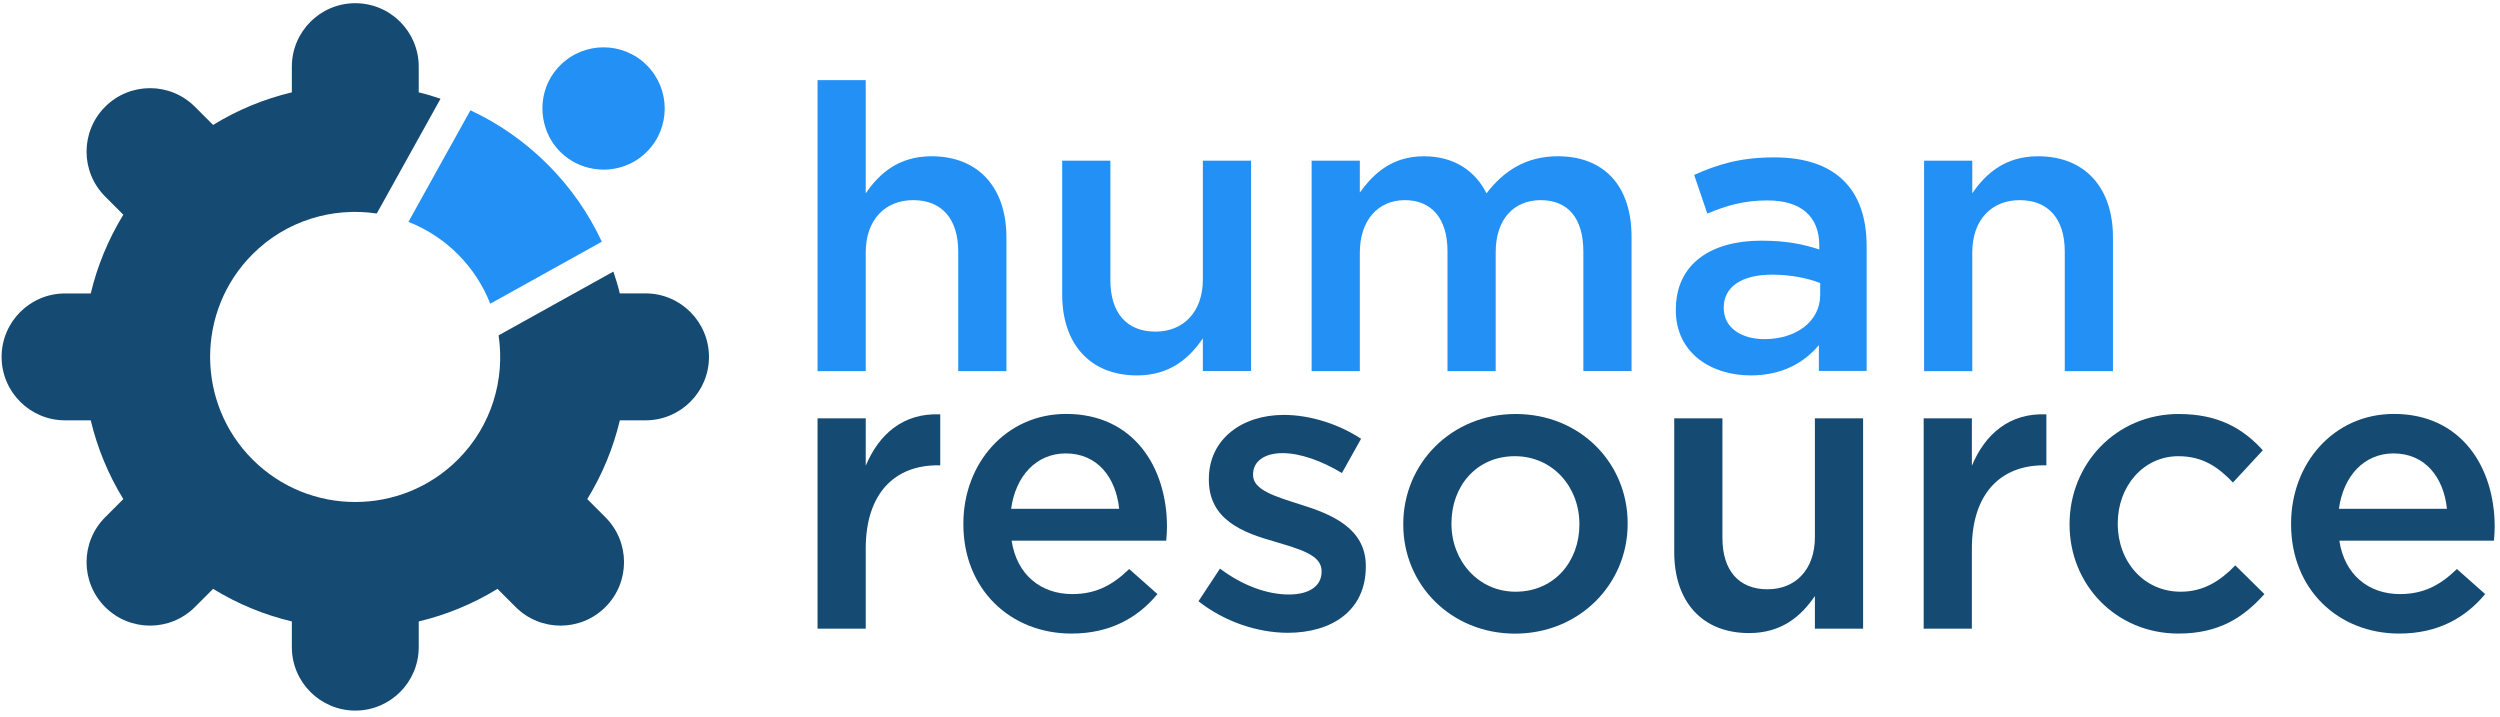
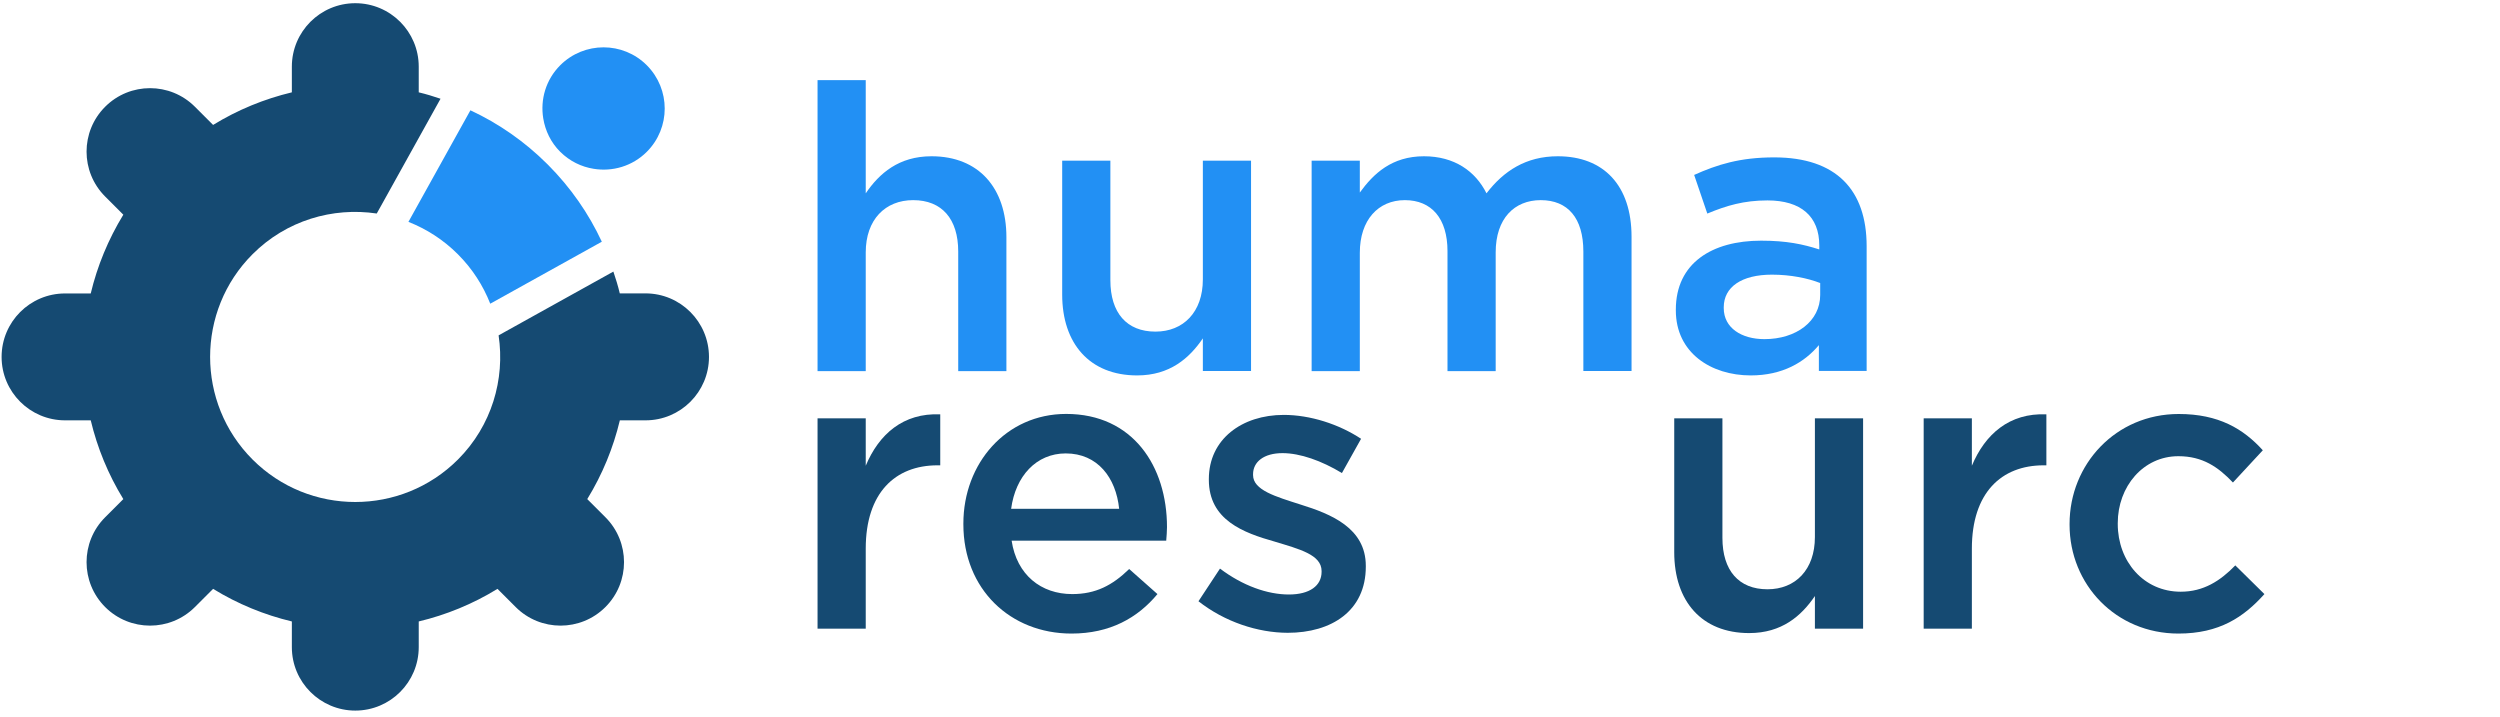
<svg xmlns="http://www.w3.org/2000/svg" width="359" height="103" viewBox="0 0 359 103" fill="none">
  <path d="M117.4 11.51H124.32V27.76C126.27 24.9 129.07 22.44 133.76 22.44C140.57 22.44 144.52 27.02 144.52 34.06V53.29H137.6V36.12C137.6 31.43 135.25 28.74 131.13 28.74C127.12 28.74 124.32 31.54 124.32 36.24V53.29H117.4V11.51Z" fill="#2290F4" />
  <path d="M152.53 42.3V23.07H159.45V40.24C159.45 44.93 161.8 47.62 165.92 47.62C169.93 47.62 172.73 44.82 172.73 40.12V23.07H179.65V53.28H172.73V48.59C170.78 51.45 167.98 53.91 163.29 53.91C156.48 53.91 152.53 49.34 152.53 42.3Z" fill="#2290F4" />
  <path d="M188.35 23.07H195.27V27.65C197.22 24.96 199.85 22.44 204.48 22.44C208.83 22.44 211.86 24.56 213.46 27.76C215.92 24.56 219.12 22.44 223.7 22.44C230.28 22.44 234.29 26.62 234.29 34V53.28H227.37V36.12C227.37 31.31 225.14 28.74 221.25 28.74C217.47 28.74 214.78 31.37 214.78 36.24V53.29H207.86V36.06C207.86 31.37 205.57 28.74 201.74 28.74C197.91 28.74 195.27 31.6 195.27 36.29V53.29H188.35V23.07V23.07Z" fill="#2290F4" />
  <path d="M261.19 53.28V49.56C259.13 52.02 255.98 53.91 251.41 53.91C245.69 53.91 240.65 50.65 240.65 44.58V44.46C240.65 37.77 245.86 34.56 252.9 34.56C256.56 34.56 258.91 35.07 261.25 35.82V35.25C261.25 31.07 258.62 28.78 253.81 28.78C250.43 28.78 247.92 29.52 245.17 30.67L243.28 25.12C246.6 23.63 249.86 22.6 254.78 22.6C263.71 22.6 268.05 27.29 268.05 35.36V53.27H261.19V53.28ZM261.37 40.64C259.6 39.95 257.14 39.44 254.45 39.44C250.1 39.44 247.53 41.21 247.53 44.13V44.24C247.53 47.1 250.1 48.7 253.37 48.7C257.95 48.7 261.38 46.13 261.38 42.35V40.64H261.37Z" fill="#2290F4" />
-   <path d="M276.3 23.07H283.22V27.76C285.17 24.9 287.97 22.44 292.66 22.44C299.47 22.44 303.42 27.02 303.42 34.06V53.29H296.5V36.12C296.5 31.43 294.15 28.74 290.03 28.74C286.02 28.74 283.22 31.54 283.22 36.24V53.29H276.3V23.07V23.07Z" fill="#2290F4" />
  <path d="M117.4 60.07H124.32V66.88C126.21 62.36 129.7 59.27 135.02 59.5V66.82H134.62C128.55 66.82 124.32 70.77 124.32 78.78V90.28H117.4V60.07V60.07Z" fill="#154A72" />
  <path d="M138.34 75.29V75.18C138.34 66.54 144.46 59.44 153.1 59.44C162.71 59.44 167.58 66.99 167.58 75.69C167.58 76.32 167.52 76.95 167.47 77.64H145.27C146.01 82.56 149.5 85.31 153.97 85.31C157.35 85.31 159.75 84.05 162.15 81.71L166.21 85.31C163.35 88.74 159.4 90.98 153.85 90.98C145.09 90.97 138.34 84.62 138.34 75.29ZM160.71 73.06C160.25 68.6 157.62 65.11 153.04 65.11C148.81 65.11 145.83 68.37 145.2 73.06H160.71Z" fill="#154A72" />
  <path d="M172.1 86.34L175.19 81.65C178.45 84.11 182 85.37 185.09 85.37C188.07 85.37 189.78 84.11 189.78 82.11V82C189.78 79.65 186.58 78.85 183.03 77.77C178.57 76.51 173.59 74.68 173.59 68.9V68.79C173.59 63.07 178.34 59.58 184.35 59.58C188.13 59.58 192.25 60.9 195.45 63.01L192.7 67.93C189.78 66.16 186.69 65.07 184.17 65.07C181.48 65.07 179.94 66.33 179.94 68.1V68.22C179.94 70.39 183.2 71.31 186.75 72.45C191.16 73.82 196.13 75.83 196.13 81.26V81.37C196.13 87.72 191.21 90.87 184.91 90.87C180.63 90.86 175.88 89.31 172.1 86.34Z" fill="#154A72" />
-   <path d="M201.51 75.35V75.24C201.51 66.6 208.38 59.45 217.65 59.45C226.92 59.45 233.73 66.49 233.73 75.13V75.25C233.73 83.83 226.86 90.99 217.54 90.99C208.32 90.97 201.51 83.93 201.51 75.35ZM226.8 75.35V75.24C226.8 69.92 222.97 65.51 217.53 65.51C211.98 65.51 208.43 69.86 208.43 75.12V75.24C208.43 80.5 212.26 84.97 217.64 84.97C223.26 84.96 226.8 80.56 226.8 75.35Z" fill="#154A72" />
  <path d="M240.42 79.3V60.07H247.34V77.24C247.34 81.93 249.69 84.62 253.81 84.62C257.82 84.62 260.62 81.82 260.62 77.12V60.07H267.54V90.28H260.62V85.59C258.67 88.45 255.87 90.91 251.18 90.91C244.37 90.91 240.42 86.34 240.42 79.3Z" fill="#154A72" />
  <path d="M276.24 60.07H283.16V66.88C285.05 62.36 288.54 59.27 293.86 59.5V66.82H293.46C287.39 66.82 283.16 70.77 283.16 78.78V90.28H276.24V60.07Z" fill="#154A72" />
  <path d="M297.19 75.35V75.24C297.19 66.66 303.83 59.45 312.87 59.45C318.59 59.45 322.14 61.57 324.94 64.66L320.65 69.29C318.53 67.06 316.3 65.51 312.81 65.51C307.77 65.51 304.11 69.86 304.11 75.12V75.24C304.11 80.62 307.83 84.97 313.15 84.97C316.41 84.97 318.82 83.43 320.99 81.19L325.17 85.31C322.19 88.63 318.7 90.98 312.81 90.98C303.83 90.97 297.19 83.93 297.19 75.35Z" fill="#154A72" />
-   <path d="M329 75.29V75.18C329 66.54 335.12 59.44 343.76 59.44C353.37 59.44 358.24 66.99 358.24 75.69C358.24 76.32 358.18 76.95 358.13 77.64H335.93C336.67 82.56 340.16 85.31 344.63 85.31C348.01 85.31 350.41 84.05 352.81 81.71L356.87 85.31C354.01 88.74 350.06 90.98 344.51 90.98C335.76 90.97 329 84.62 329 75.29ZM351.38 73.06C350.92 68.6 348.29 65.11 343.71 65.11C339.48 65.11 336.5 68.37 335.87 73.06H351.38Z" fill="#154A72" />
  <path d="M92.69 42.13H89C88.75 41.07 88.43 40.03 88.08 39L72.62 47.59L71.6 48.16C72.54 54.47 70.61 61.14 65.76 65.99C57.63 74.12 44.4 74.12 36.27 65.99C28.14 57.86 28.14 44.63 36.27 36.5C41.12 31.65 47.78 29.72 54.1 30.66L54.67 29.64L63.26 14.18C62.23 13.83 61.19 13.51 60.13 13.26V9.57C60.13 4.54 56.05 0.46 51.02 0.46C45.99 0.46 41.91 4.54 41.91 9.57V13.26C37.97 14.2 34.15 15.76 30.6 17.94L27.99 15.33C24.43 11.77 18.66 11.77 15.1 15.33C11.54 18.89 11.54 24.66 15.1 28.22L17.71 30.83C15.54 34.38 13.97 38.2 13.03 42.14H9.34C4.31 42.14 0.23 46.22 0.23 51.25C0.23 53.77 1.25 56.04 2.9 57.69C4.55 59.34 6.83 60.36 9.34 60.36H13.03C13.97 64.3 15.53 68.12 17.71 71.67L15.1 74.28C11.54 77.84 11.54 83.61 15.1 87.17C18.66 90.73 24.43 90.73 27.99 87.17L30.6 84.56C34.15 86.74 37.97 88.3 41.91 89.24V92.93C41.91 95.45 42.93 97.72 44.58 99.37C46.23 101.02 48.51 102.04 51.02 102.04C56.05 102.04 60.13 97.96 60.13 92.93V89.24C64.07 88.3 67.89 86.74 71.44 84.56L74.05 87.17C77.61 90.73 83.38 90.73 86.94 87.17C90.5 83.61 90.5 77.84 86.94 74.28L84.33 71.67C86.51 68.12 88.07 64.3 89.01 60.36H92.7C97.73 60.36 101.81 56.28 101.81 51.25C101.8 46.21 97.72 42.13 92.69 42.13Z" fill="#154A72" />
  <path d="M67.55 15.84L58.65 31.86C61.24 32.88 63.66 34.42 65.75 36.51C67.84 38.6 69.38 41.02 70.4 43.61L86.42 34.71C84.55 30.69 81.96 26.93 78.65 23.62C75.33 20.3 71.57 17.71 67.55 15.84Z" fill="#2290F4" />
  <path d="M85.25 24.24C87.94 24.68 90.8 23.88 92.88 21.8C96.31 18.37 96.31 12.81 92.88 9.37C89.45 5.94 83.89 5.94 80.45 9.37C78.37 11.45 77.57 14.3 78.01 17C78.3 18.76 79.09 20.45 80.45 21.8C81.81 23.15 83.49 23.96 85.25 24.24Z" fill="#2290F4" />
</svg>